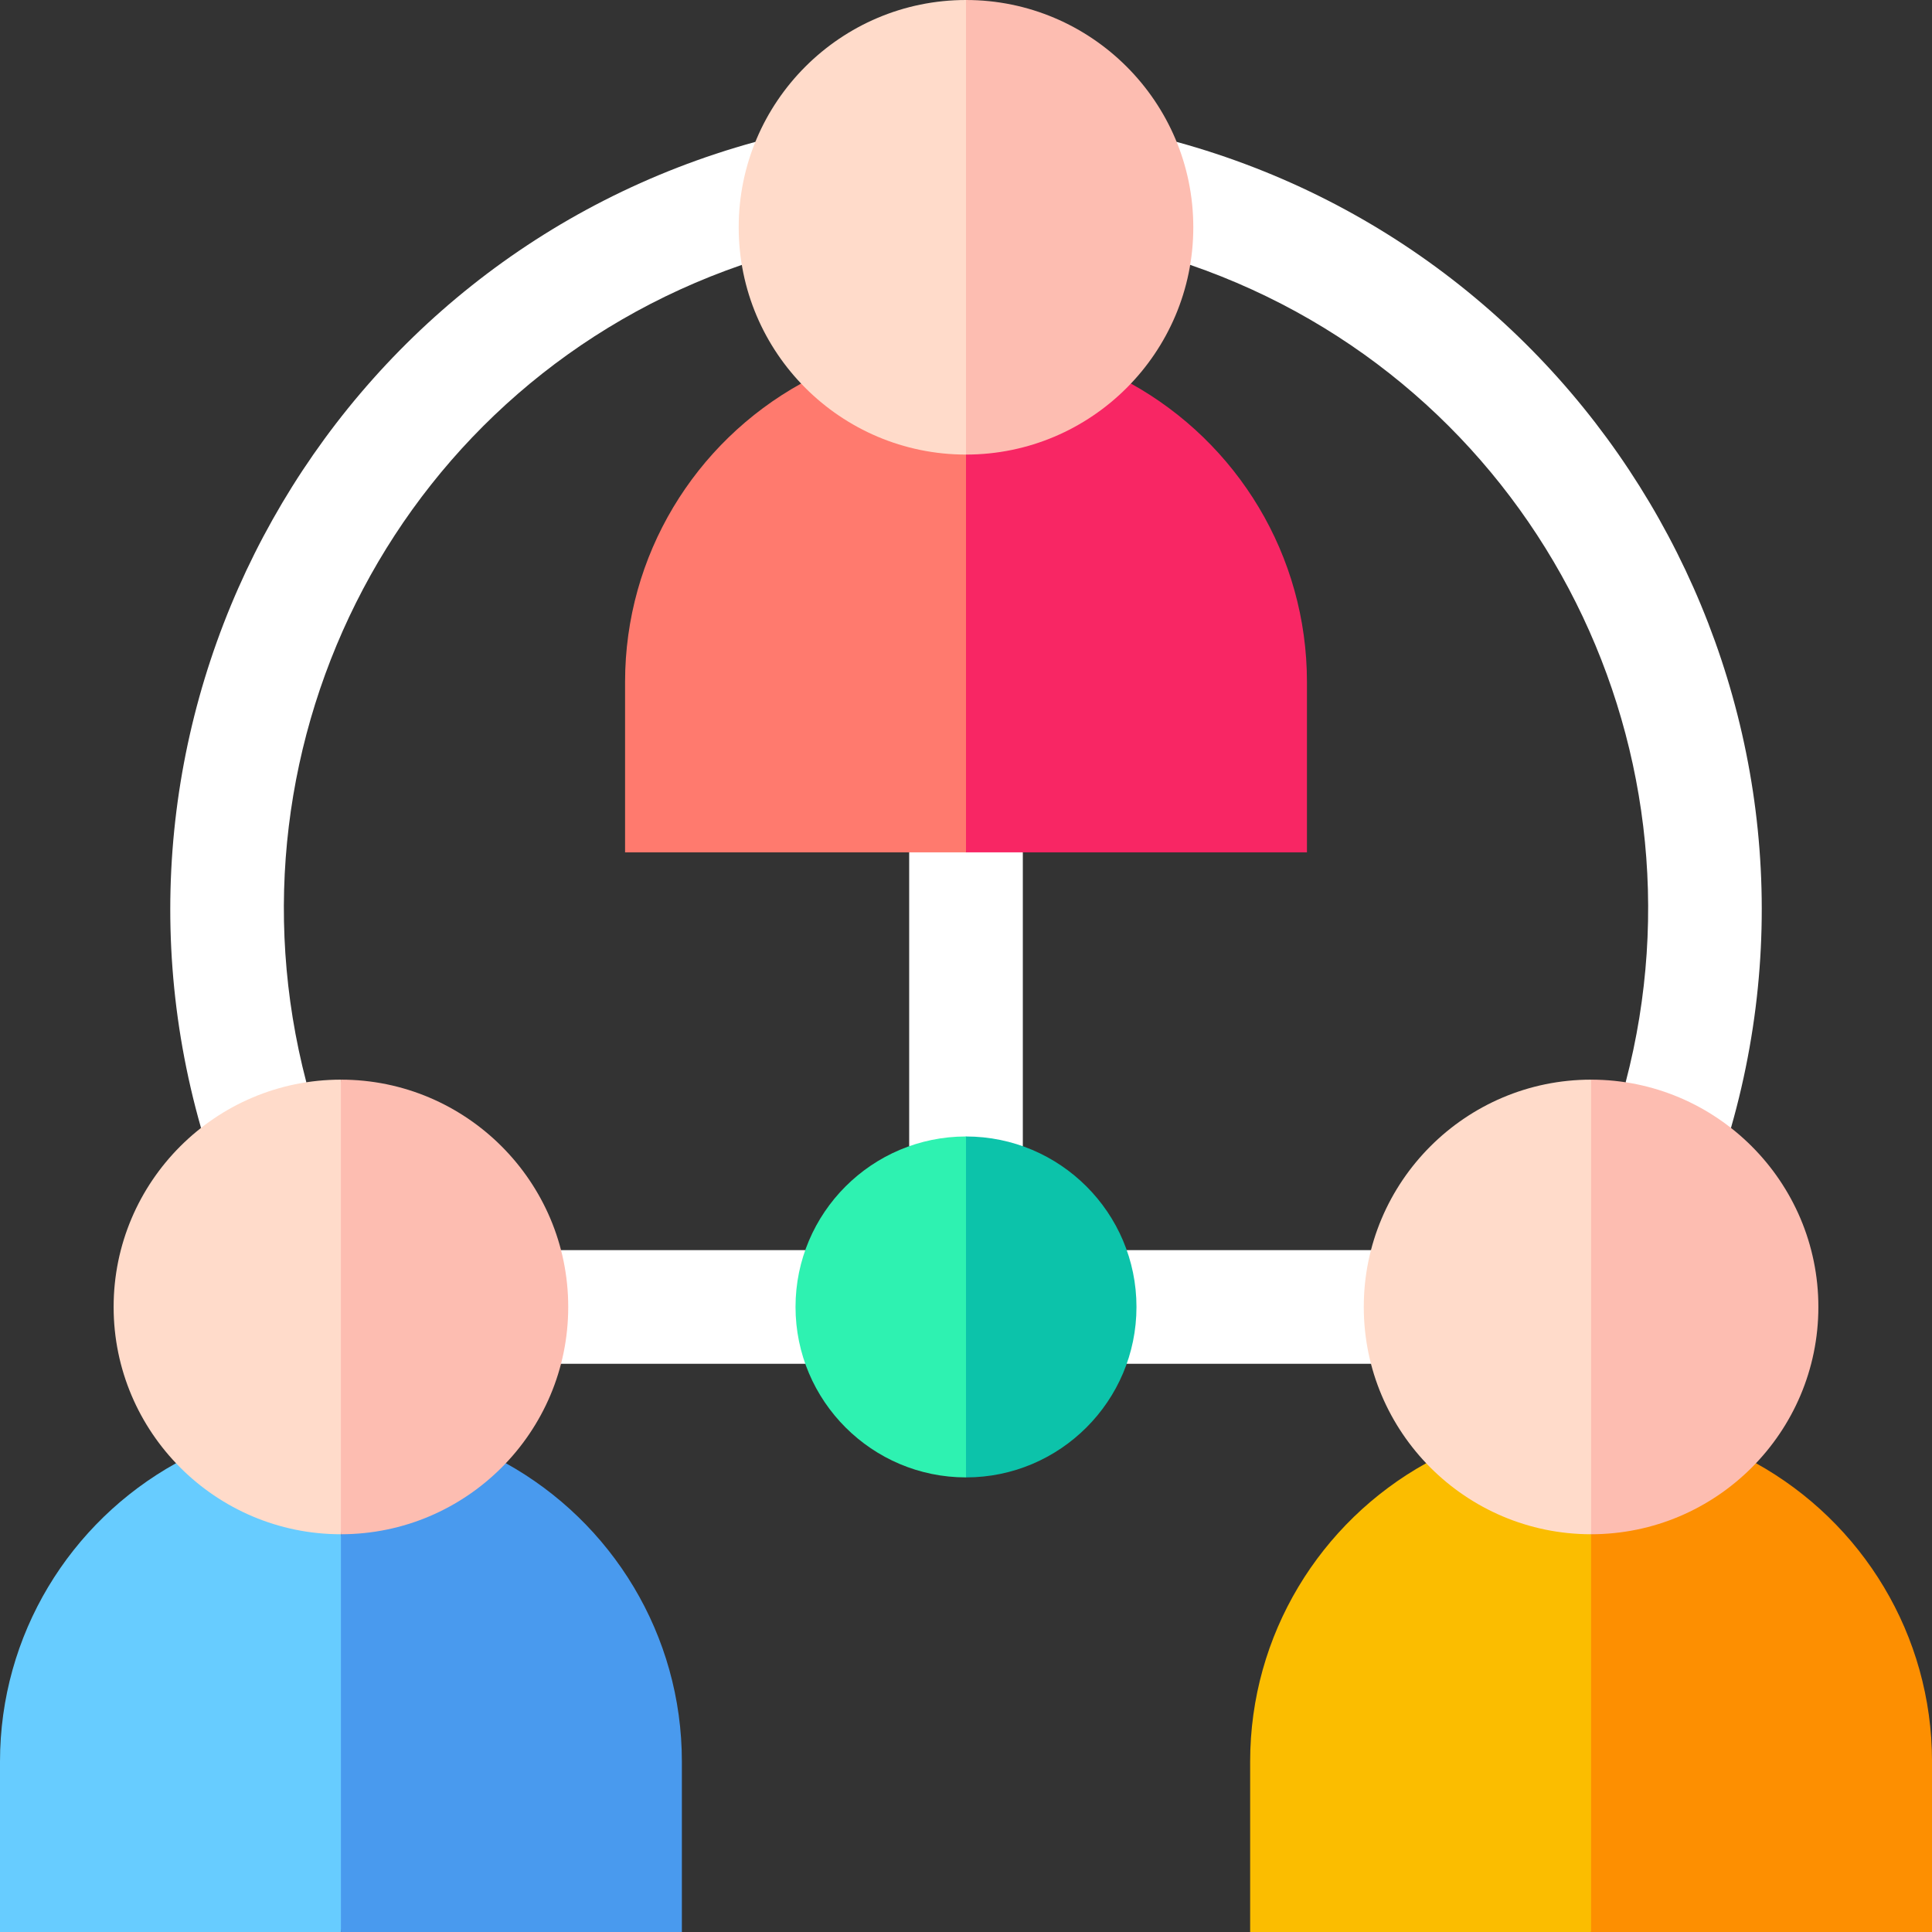
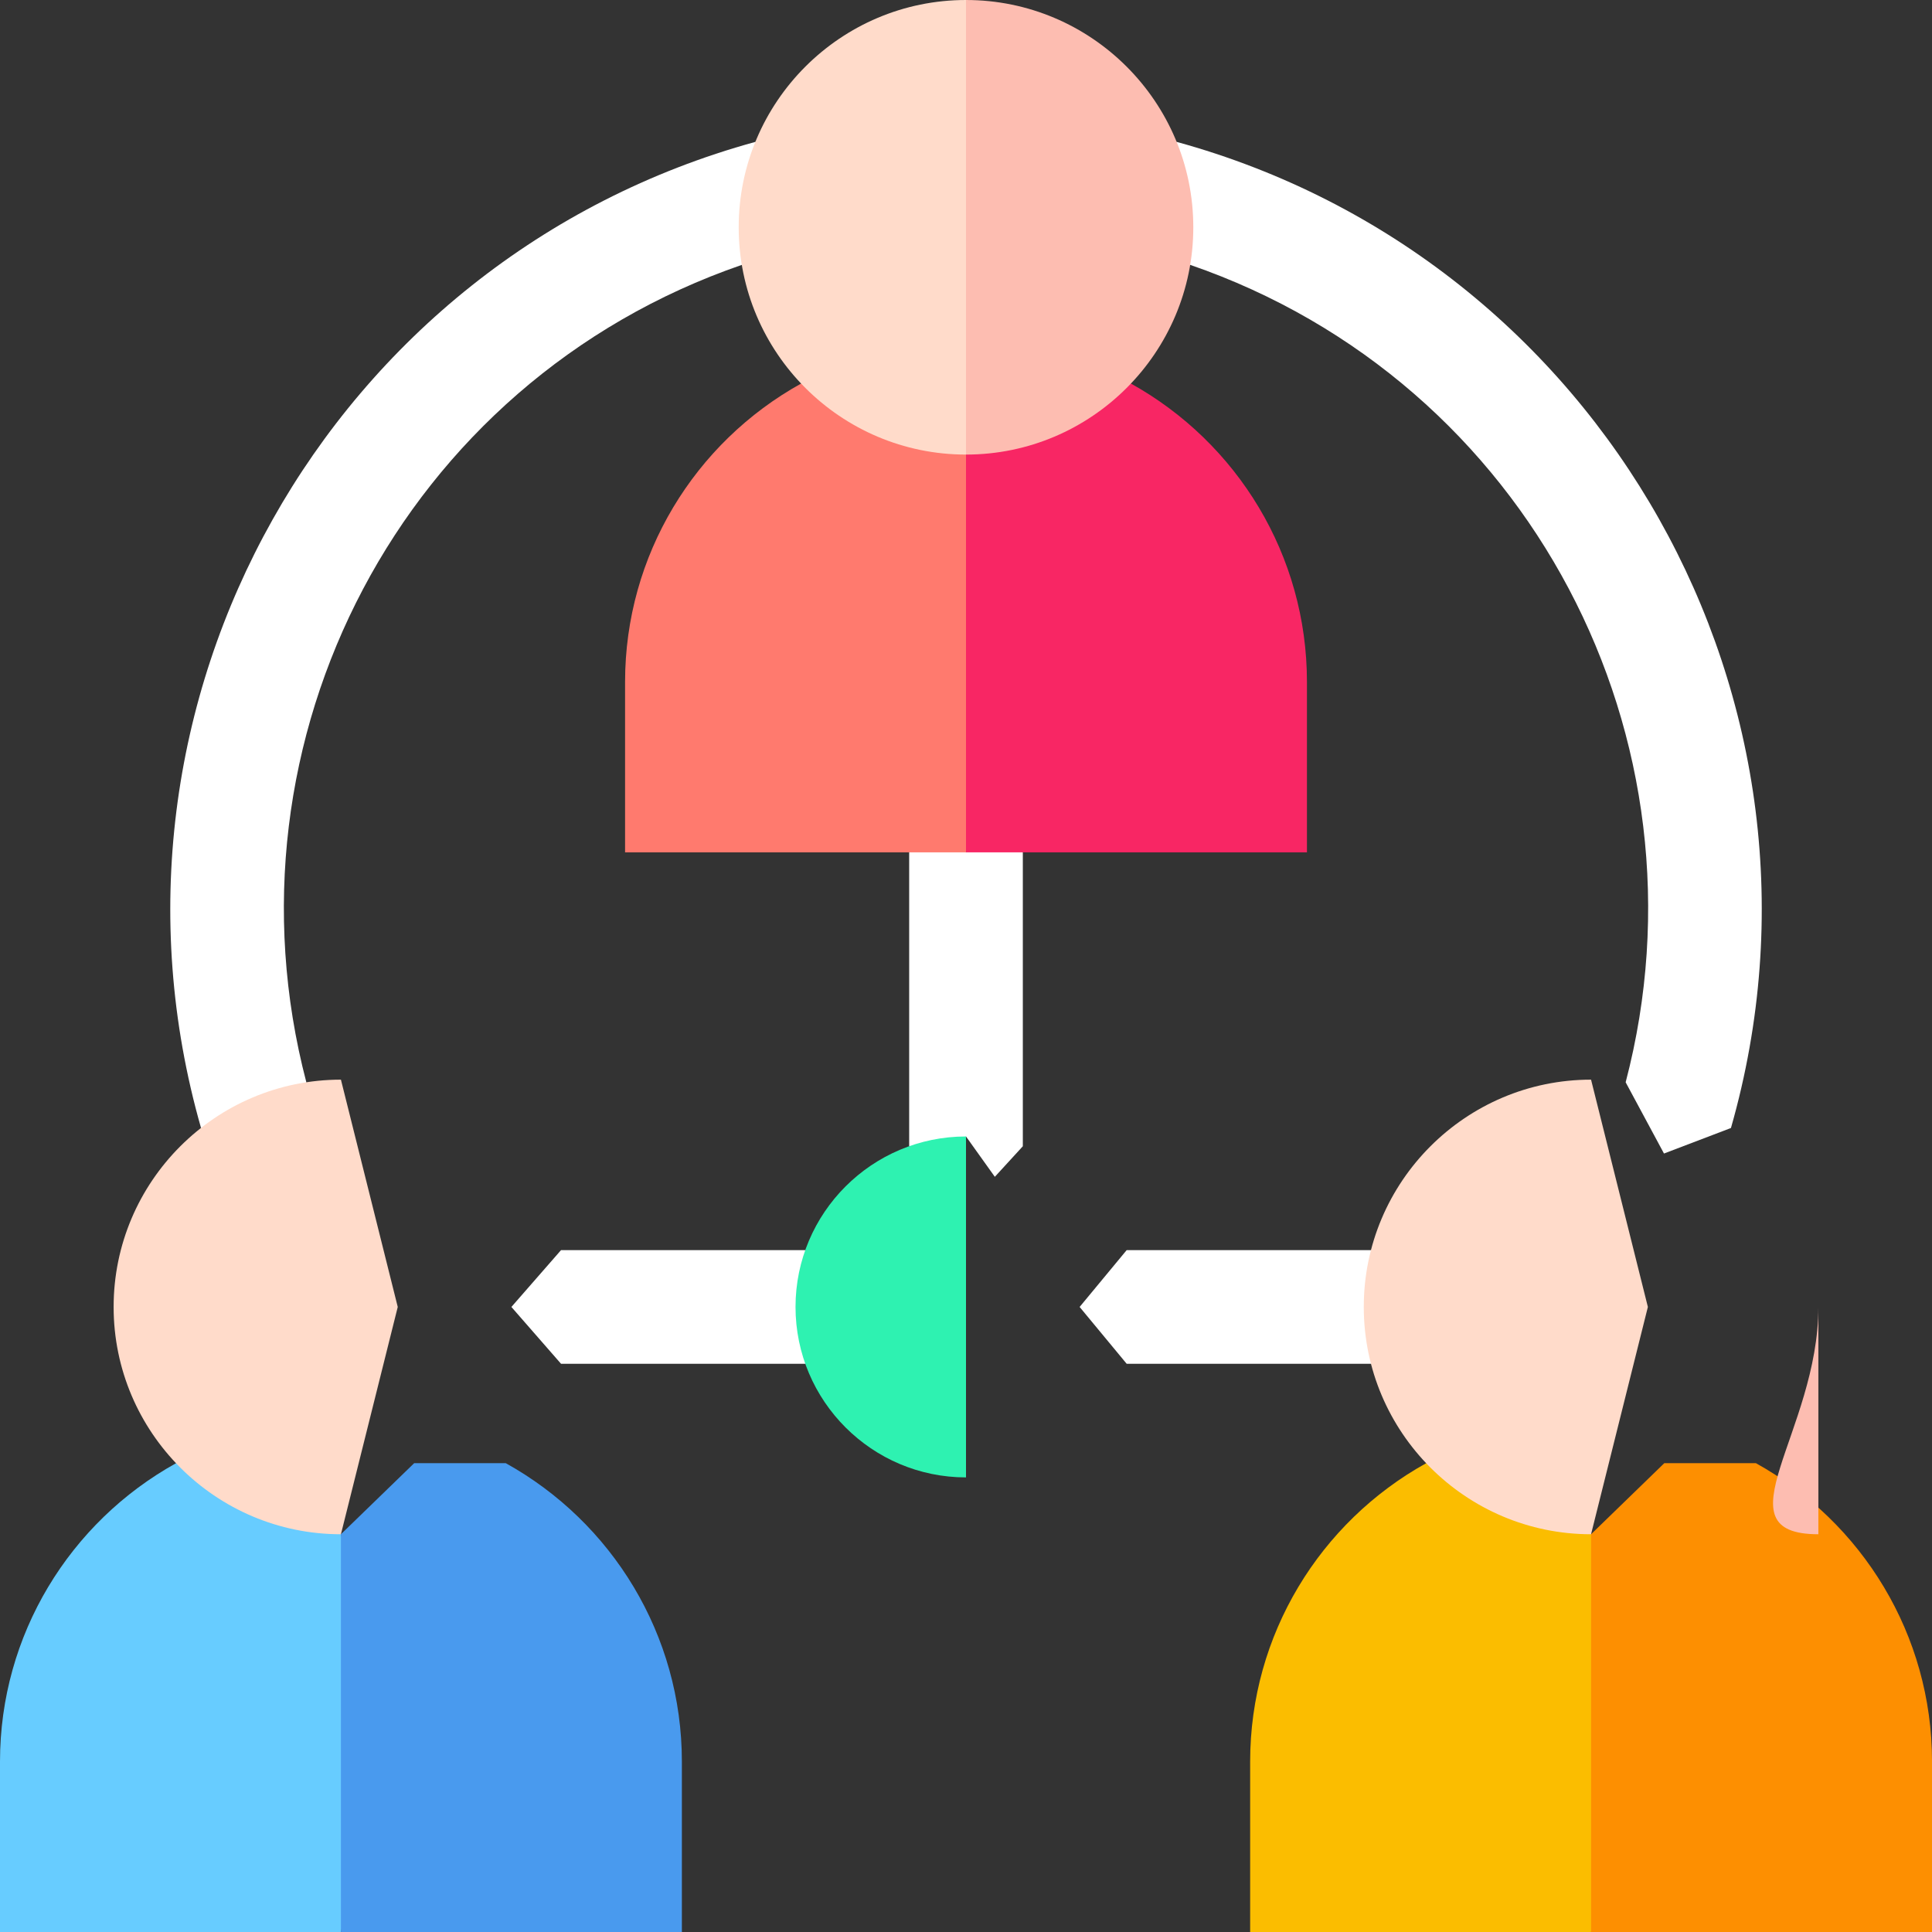
<svg xmlns="http://www.w3.org/2000/svg" width="80" height="80" viewBox="0 0 80 80" fill="none">
  <rect x="0" y="0" width="80" height="80" fill="#333333" stroke="none" />
  <g clip-path="url(#clip0_336_906)">
    <path d="M37.647 35.294V47.464L38.806 48.729L39.999 47.059L41.372 41.177L39.999 35.294L38.823 33.726L37.647 35.294Z" fill="white" />
    <path d="M40 35.294V47.059L41.194 48.729L42.353 47.464V35.294L41.176 33.726L40 35.294Z" fill="white" />
    <path d="M33.345 56.471L35.293 54.118L33.345 51.765H23.231L21.176 54.118L23.231 56.471H33.345Z" fill="white" />
    <path d="M46.653 51.765L44.705 54.118L46.653 56.471H56.767L58.823 54.118L56.767 51.765H46.653Z" fill="white" />
    <path d="M31.282 5.874C13.608 10.726 3.295 29.111 8.325 46.708L11.138 47.464L12.685 44.815C8.969 30.628 16.657 15.812 30.72 10.967L32.942 7.059L31.282 5.874Z" fill="white" />
    <path d="M67.315 44.815L68.902 47.765L71.675 46.708C76.721 29.057 66.336 10.711 48.719 5.874L47.059 7.059L49.281 10.967C63.324 15.805 71.037 30.61 67.315 44.815Z" fill="white" />
    <path d="M7.292 60.587C2.888 63.03 0 67.696 0 72.941V80H14.118L15.843 70.588L14.118 63.529L11.085 60.587H7.292Z" fill="#67CCFF" />
    <path d="M28.235 72.941C28.235 67.701 25.35 63.032 20.943 60.587H17.15L14.117 63.529V80H28.235V72.941Z" fill="#499AEE" />
    <path d="M4.705 54.118C4.705 59.307 8.927 63.53 14.117 63.53L16.47 54.118L14.117 44.706C8.927 44.706 4.705 48.928 4.705 54.118Z" fill="#FFDBCA" />
-     <path d="M23.529 54.118C23.529 48.928 19.307 44.706 14.117 44.706V63.53C19.307 63.53 23.529 59.308 23.529 54.118Z" fill="#FDBDB1" />
    <path d="M59.057 60.587C54.654 63.03 51.766 67.696 51.766 72.941V80H65.883L67.609 70.588L65.883 63.529L62.851 60.587H59.057Z" fill="#FBBD00" />
    <path d="M80.001 72.941C80.001 67.701 77.116 63.032 72.709 60.587H68.915L65.883 63.529V80H80.001V72.941Z" fill="#FD8F01" />
    <path d="M56.471 54.118C56.471 59.307 60.693 63.53 65.882 63.53L68.235 54.118L65.882 44.706C60.693 44.706 56.471 48.928 56.471 54.118Z" fill="#FFDBCA" />
-     <path d="M75.295 54.118C75.295 48.928 71.073 44.706 65.883 44.706V63.53C71.072 63.53 75.295 59.308 75.295 54.118Z" fill="#FDBDB1" />
+     <path d="M75.295 54.118V63.53C71.072 63.53 75.295 59.308 75.295 54.118Z" fill="#FDBDB1" />
    <path d="M33.174 15.881C28.771 18.323 25.883 22.99 25.883 28.235V35.294H40.001L41.726 25.882L40.001 18.823L36.968 15.881H33.174Z" fill="#FF7A6E" />
    <path d="M54.118 28.235C54.118 22.995 51.233 18.326 46.826 15.881H43.033L40 18.823V35.294H54.118V28.235Z" fill="#F82664" />
    <path d="M30.588 9.412C30.588 14.601 34.81 18.823 40 18.823L42.353 9.412L40 0C34.81 0 30.588 4.222 30.588 9.412Z" fill="#FFDBCA" />
    <path d="M49.412 9.412C49.412 4.222 45.19 0 40 0V18.823C45.19 18.823 49.412 14.602 49.412 9.412Z" fill="#FDBDB1" />
-     <path d="M40 47.059V61.176C43.892 61.176 47.059 58.01 47.059 54.117C47.059 50.225 43.892 47.059 40 47.059Z" fill="#0CC3AA" />
    <path d="M32.941 54.117C32.941 58.01 36.108 61.176 40 61.176V47.059C36.108 47.059 32.941 50.225 32.941 54.117Z" fill="#2EF2B1" />
  </g>
  <defs>
    <clipPath id="clip0_336_906">
      <rect width="80" height="80" fill="white" />
    </clipPath>
  </defs>
</svg>